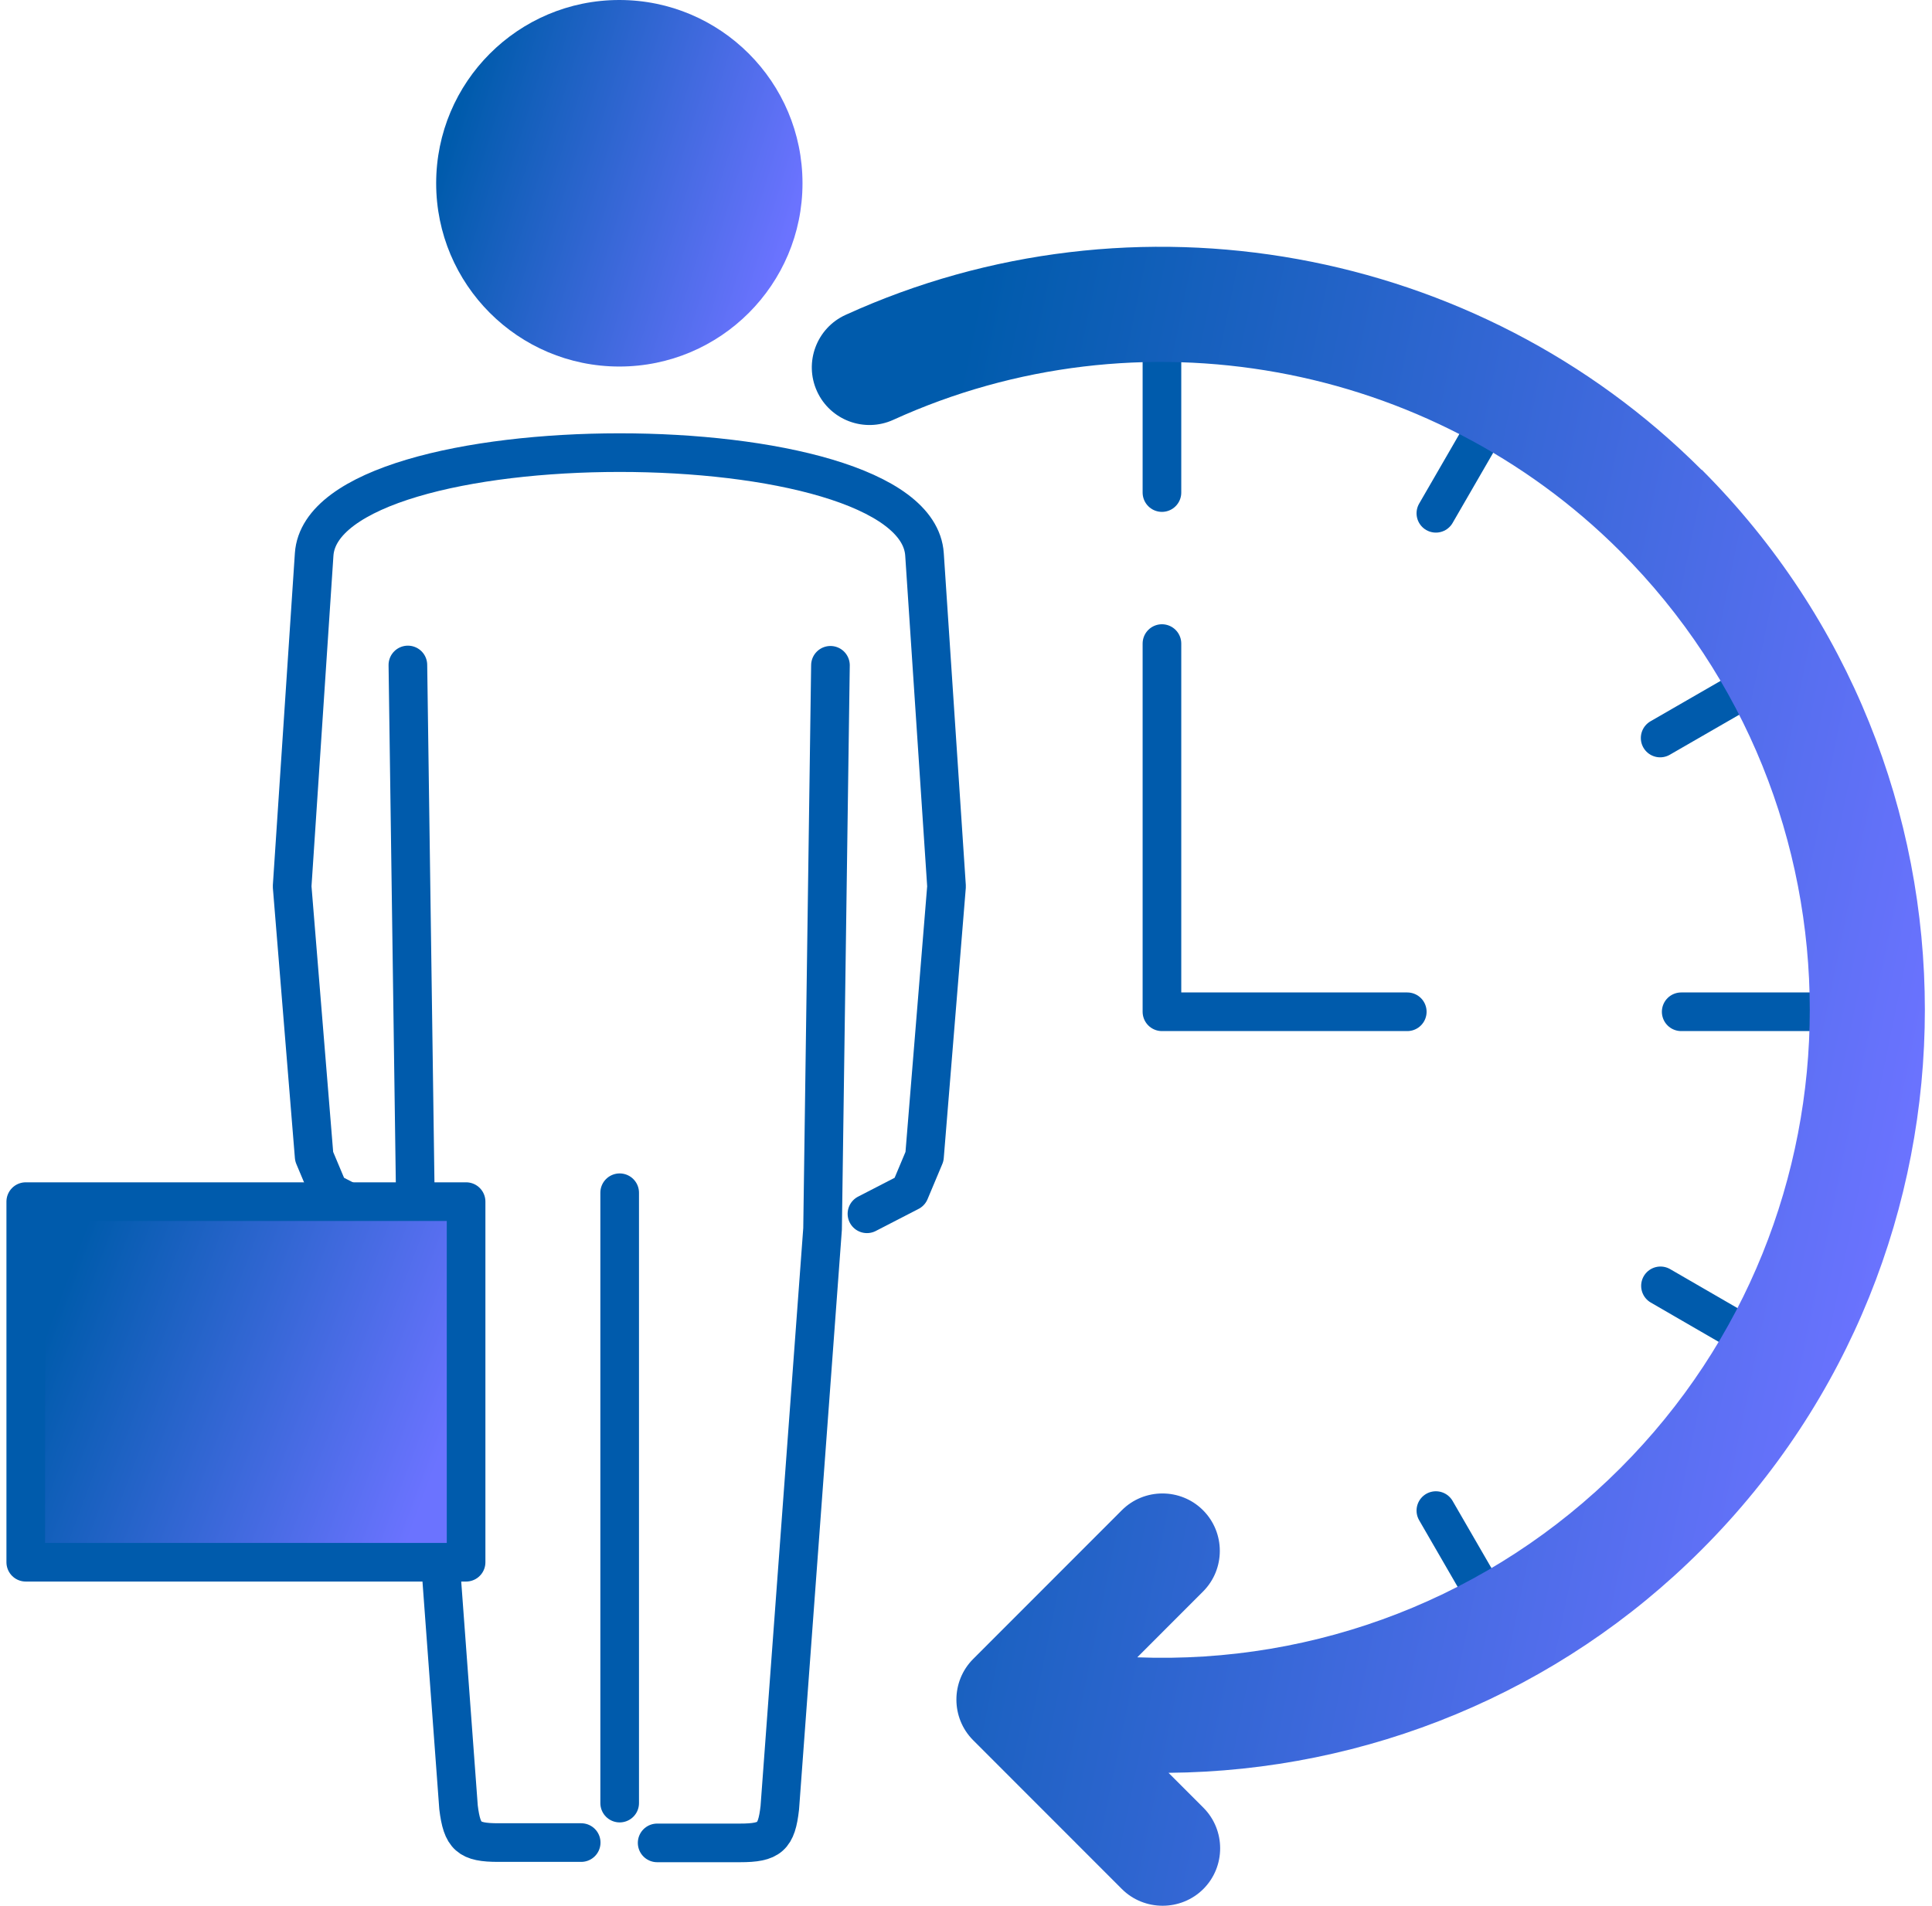
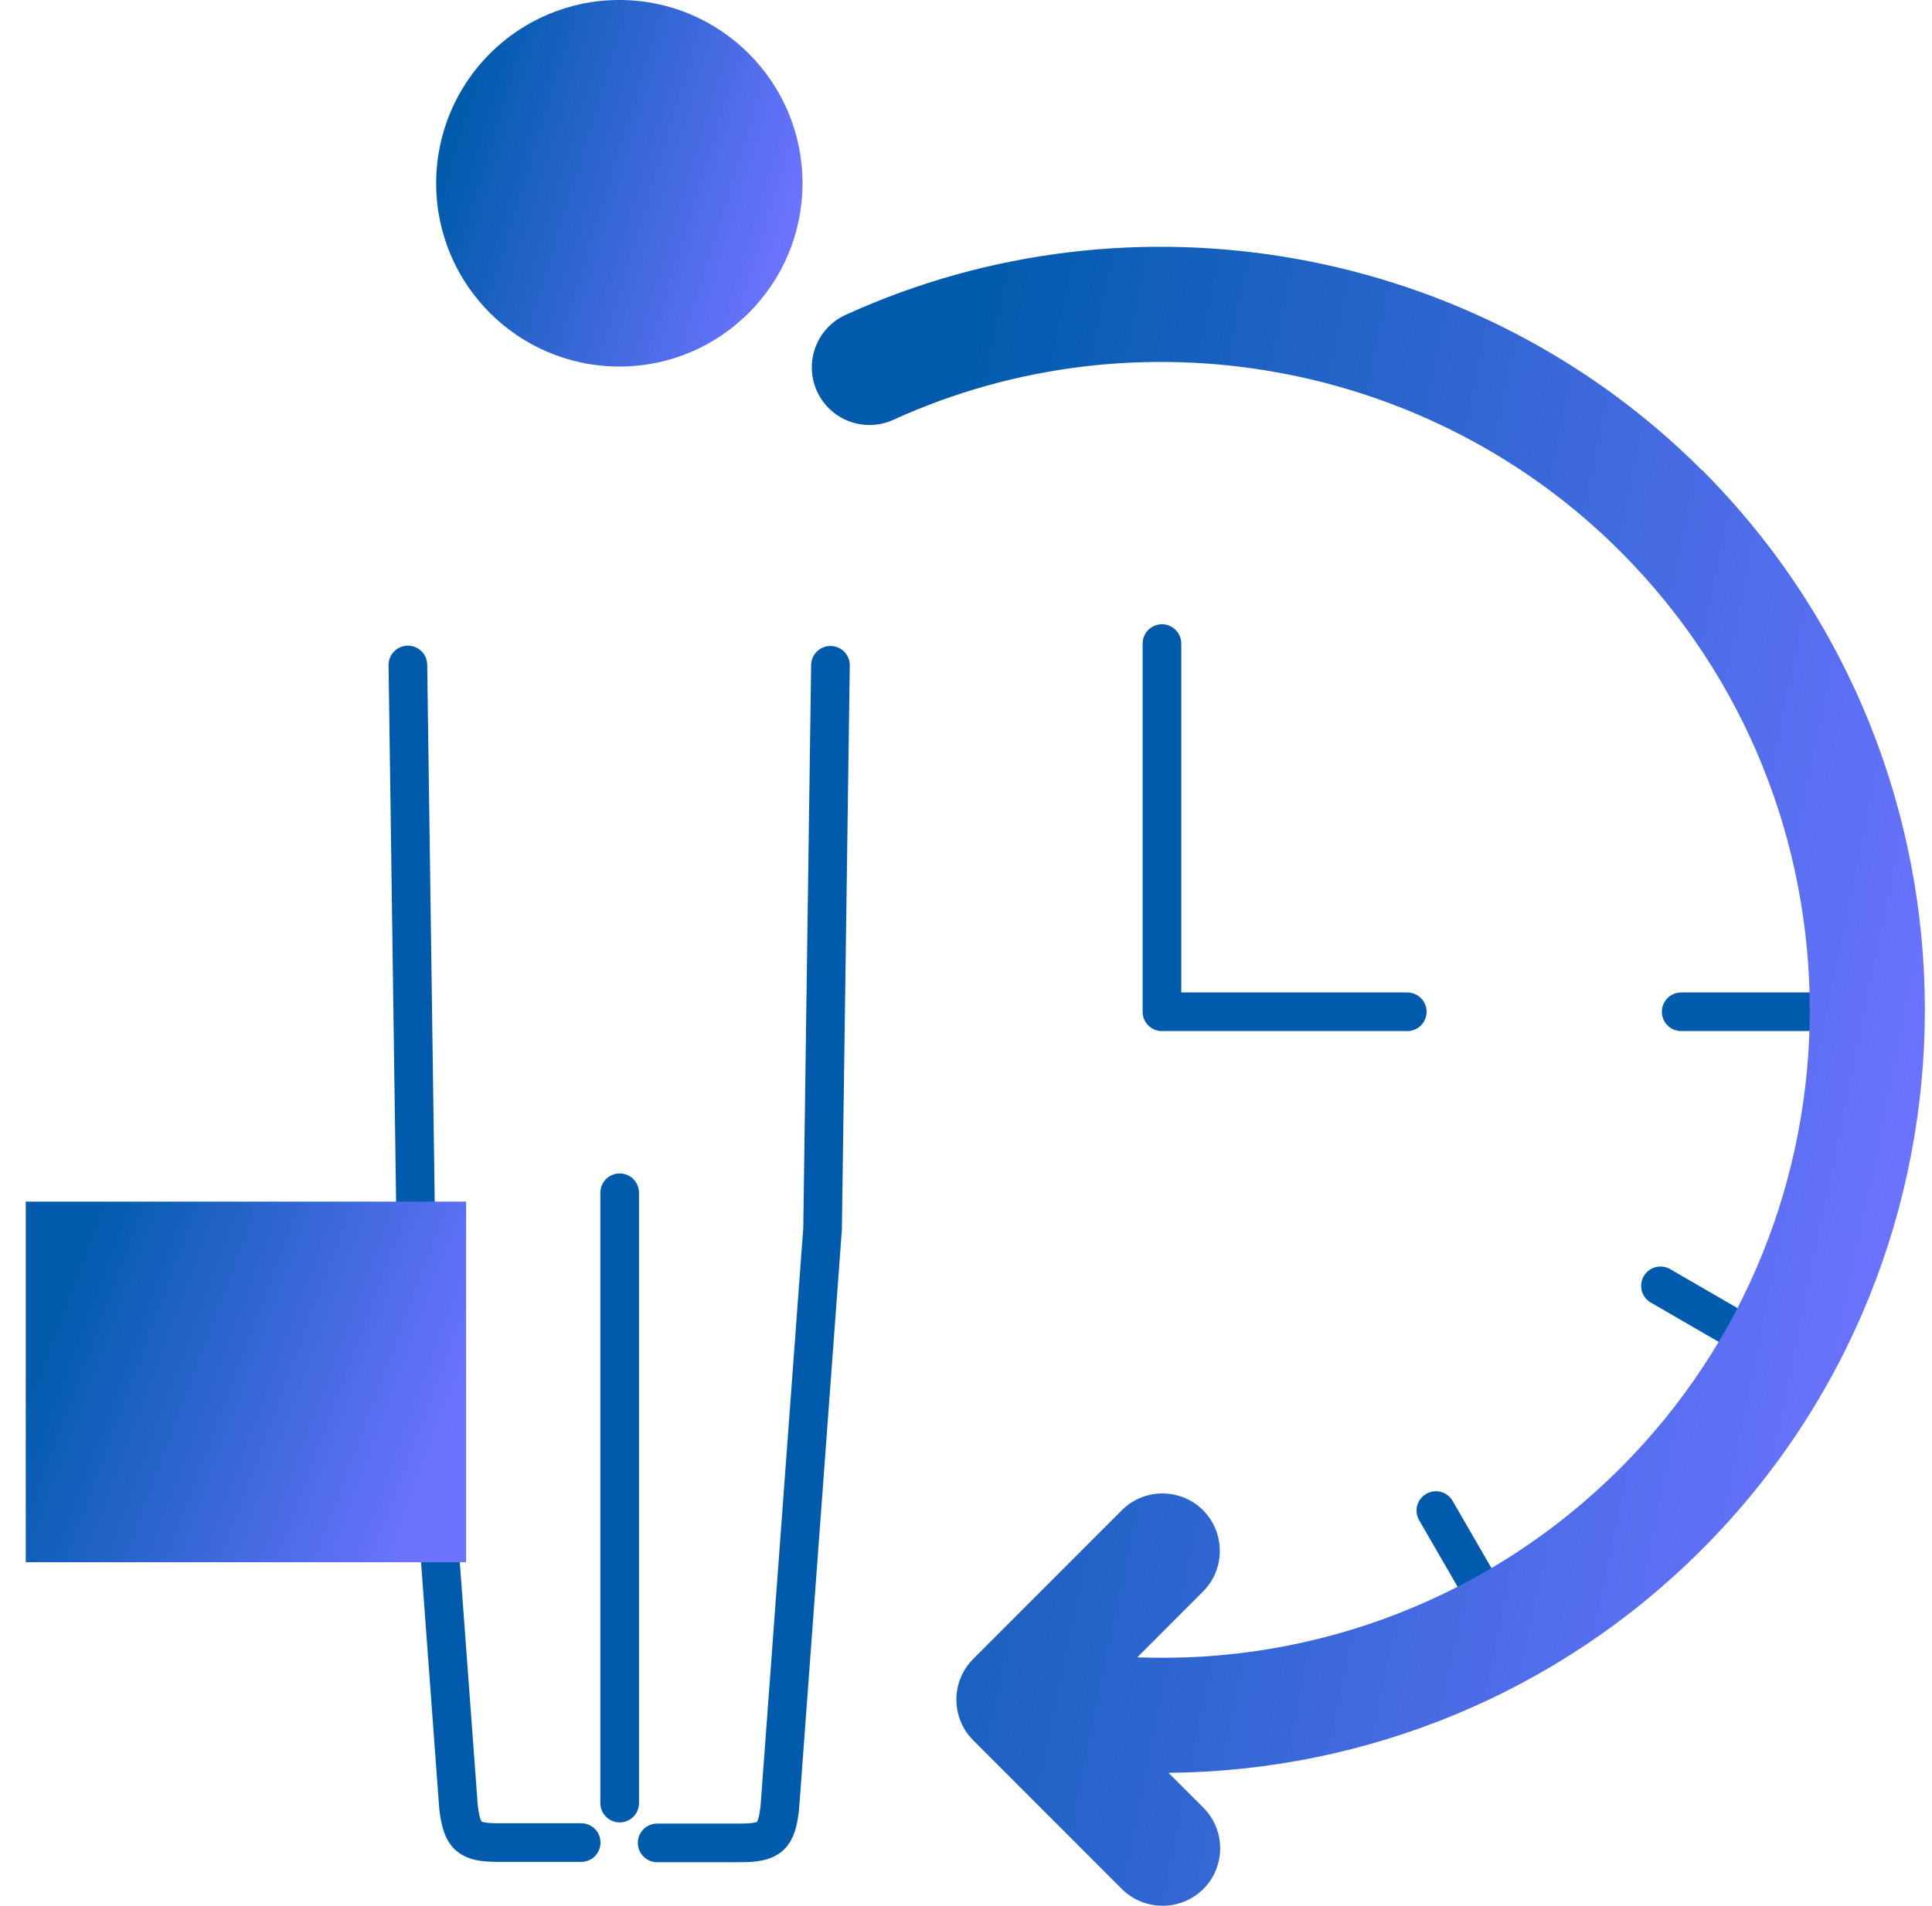
<svg xmlns="http://www.w3.org/2000/svg" width="150" height="148" viewBox="0 0 150 148" fill="none">
  <path d="M90.213 49.98V78.574H109.26" stroke="#005BAC" stroke-width="3" stroke-linecap="round" stroke-linejoin="round" />
-   <path d="M90.213 26.319V38.252" stroke="#005BAC" stroke-width="3" stroke-linecap="round" stroke-linejoin="round" />
-   <path d="M115.055 33.678L111.481 39.862" stroke="#005BAC" stroke-width="3" stroke-linecap="round" stroke-linejoin="round" />
-   <path d="M135.098 53.737L128.894 57.314" stroke="#005BAC" stroke-width="3" stroke-linecap="round" stroke-linejoin="round" />
  <path d="M135.098 103.436L128.919 99.859" stroke="#005BAC" stroke-width="3" stroke-linecap="round" stroke-linejoin="round" />
  <path d="M115.055 123.495L111.481 117.312" stroke="#005BAC" stroke-width="3" stroke-linecap="round" stroke-linejoin="round" />
  <path d="M142.426 78.574H130.528" stroke="#005BAC" stroke-width="3" stroke-linecap="round" stroke-linejoin="round" />
  <path d="M48.111 140.028V92.628" stroke="#005BAC" stroke-width="3" stroke-linecap="round" stroke-linejoin="round" />
-   <path d="M67.31 94.263L70.63 92.551L71.778 89.817L73.489 68.839L71.778 43.056C71.089 32.503 25.106 32.529 24.391 43.056L22.681 68.839L24.391 89.817L25.54 92.551L28.859 94.263" stroke="#005BAC" stroke-width="3" stroke-linecap="round" stroke-linejoin="round" />
  <path d="M64.476 51.667L63.864 95.438L60.544 140.385C60.289 142.659 59.778 143.119 57.455 143.119H51.021" stroke="#005BAC" stroke-width="3" stroke-linecap="round" stroke-linejoin="round" />
  <path d="M45.123 143.094H38.689C36.391 143.094 35.881 142.634 35.6 140.36L32.281 95.413L31.668 51.642" stroke="#005BAC" stroke-width="3" stroke-linecap="round" stroke-linejoin="round" />
  <path d="M48.085 28.465C55.939 28.465 62.306 22.093 62.306 14.233C62.306 6.372 55.939 0 48.085 0C40.231 0 33.864 6.372 33.864 14.233C33.864 22.093 40.231 28.465 48.085 28.465Z" fill="url(#paint0_linear_6_5513)" />
-   <path d="M36.187 93.318H2V121.323H36.187V93.318Z" fill="url(#paint1_linear_6_5513)" />
-   <path d="M36.187 93.318H2V121.323H36.187V93.318Z" stroke="#005BAC" stroke-width="3" stroke-linecap="round" stroke-linejoin="round" />
+   <path d="M36.187 93.318H2V121.323H36.187V93.318" fill="url(#paint1_linear_6_5513)" />
  <path d="M132.11 36.489C114.723 19.088 88.017 14.258 65.651 24.454C63.404 25.476 62.408 28.133 63.43 30.382C64.451 32.631 67.106 33.627 69.353 32.605C88.349 23.943 111.021 28.031 125.804 42.826C145.413 62.45 145.413 94.391 125.804 114.015C115.796 124.032 102.213 129.245 88.298 128.708L93.404 123.597C95.14 121.86 95.14 119.024 93.404 117.286C91.668 115.548 88.834 115.548 87.098 117.286L75.557 128.836C73.821 130.573 73.821 133.41 75.557 135.147L87.098 146.697C87.966 147.566 89.115 148 90.264 148C91.412 148 92.561 147.566 93.43 146.697C95.166 144.959 95.166 142.123 93.43 140.385L90.723 137.677C106.119 137.549 121.03 131.468 132.136 120.327C155.217 97.227 155.217 59.614 132.136 36.489H132.11Z" fill="url(#paint2_linear_6_5513)" />
  <defs>
    <linearGradient id="paint0_linear_6_5513" x1="33.864" y1="14.58" x2="59.868" y2="22.543" gradientUnits="userSpaceOnUse">
      <stop stop-color="#005BAC" />
      <stop offset="1" stop-color="#6B73FF" />
    </linearGradient>
    <linearGradient id="paint1_linear_6_5513" x1="2" y1="107.662" x2="31.99" y2="118.882" gradientUnits="userSpaceOnUse">
      <stop stop-color="#005BAC" />
      <stop offset="1" stop-color="#6B73FF" />
    </linearGradient>
    <linearGradient id="paint2_linear_6_5513" x1="63.028" y1="85.154" x2="145.943" y2="102.198" gradientUnits="userSpaceOnUse">
      <stop stop-color="#005BAC" />
      <stop offset="1" stop-color="#6B73FF" />
    </linearGradient>
  </defs>
</svg>